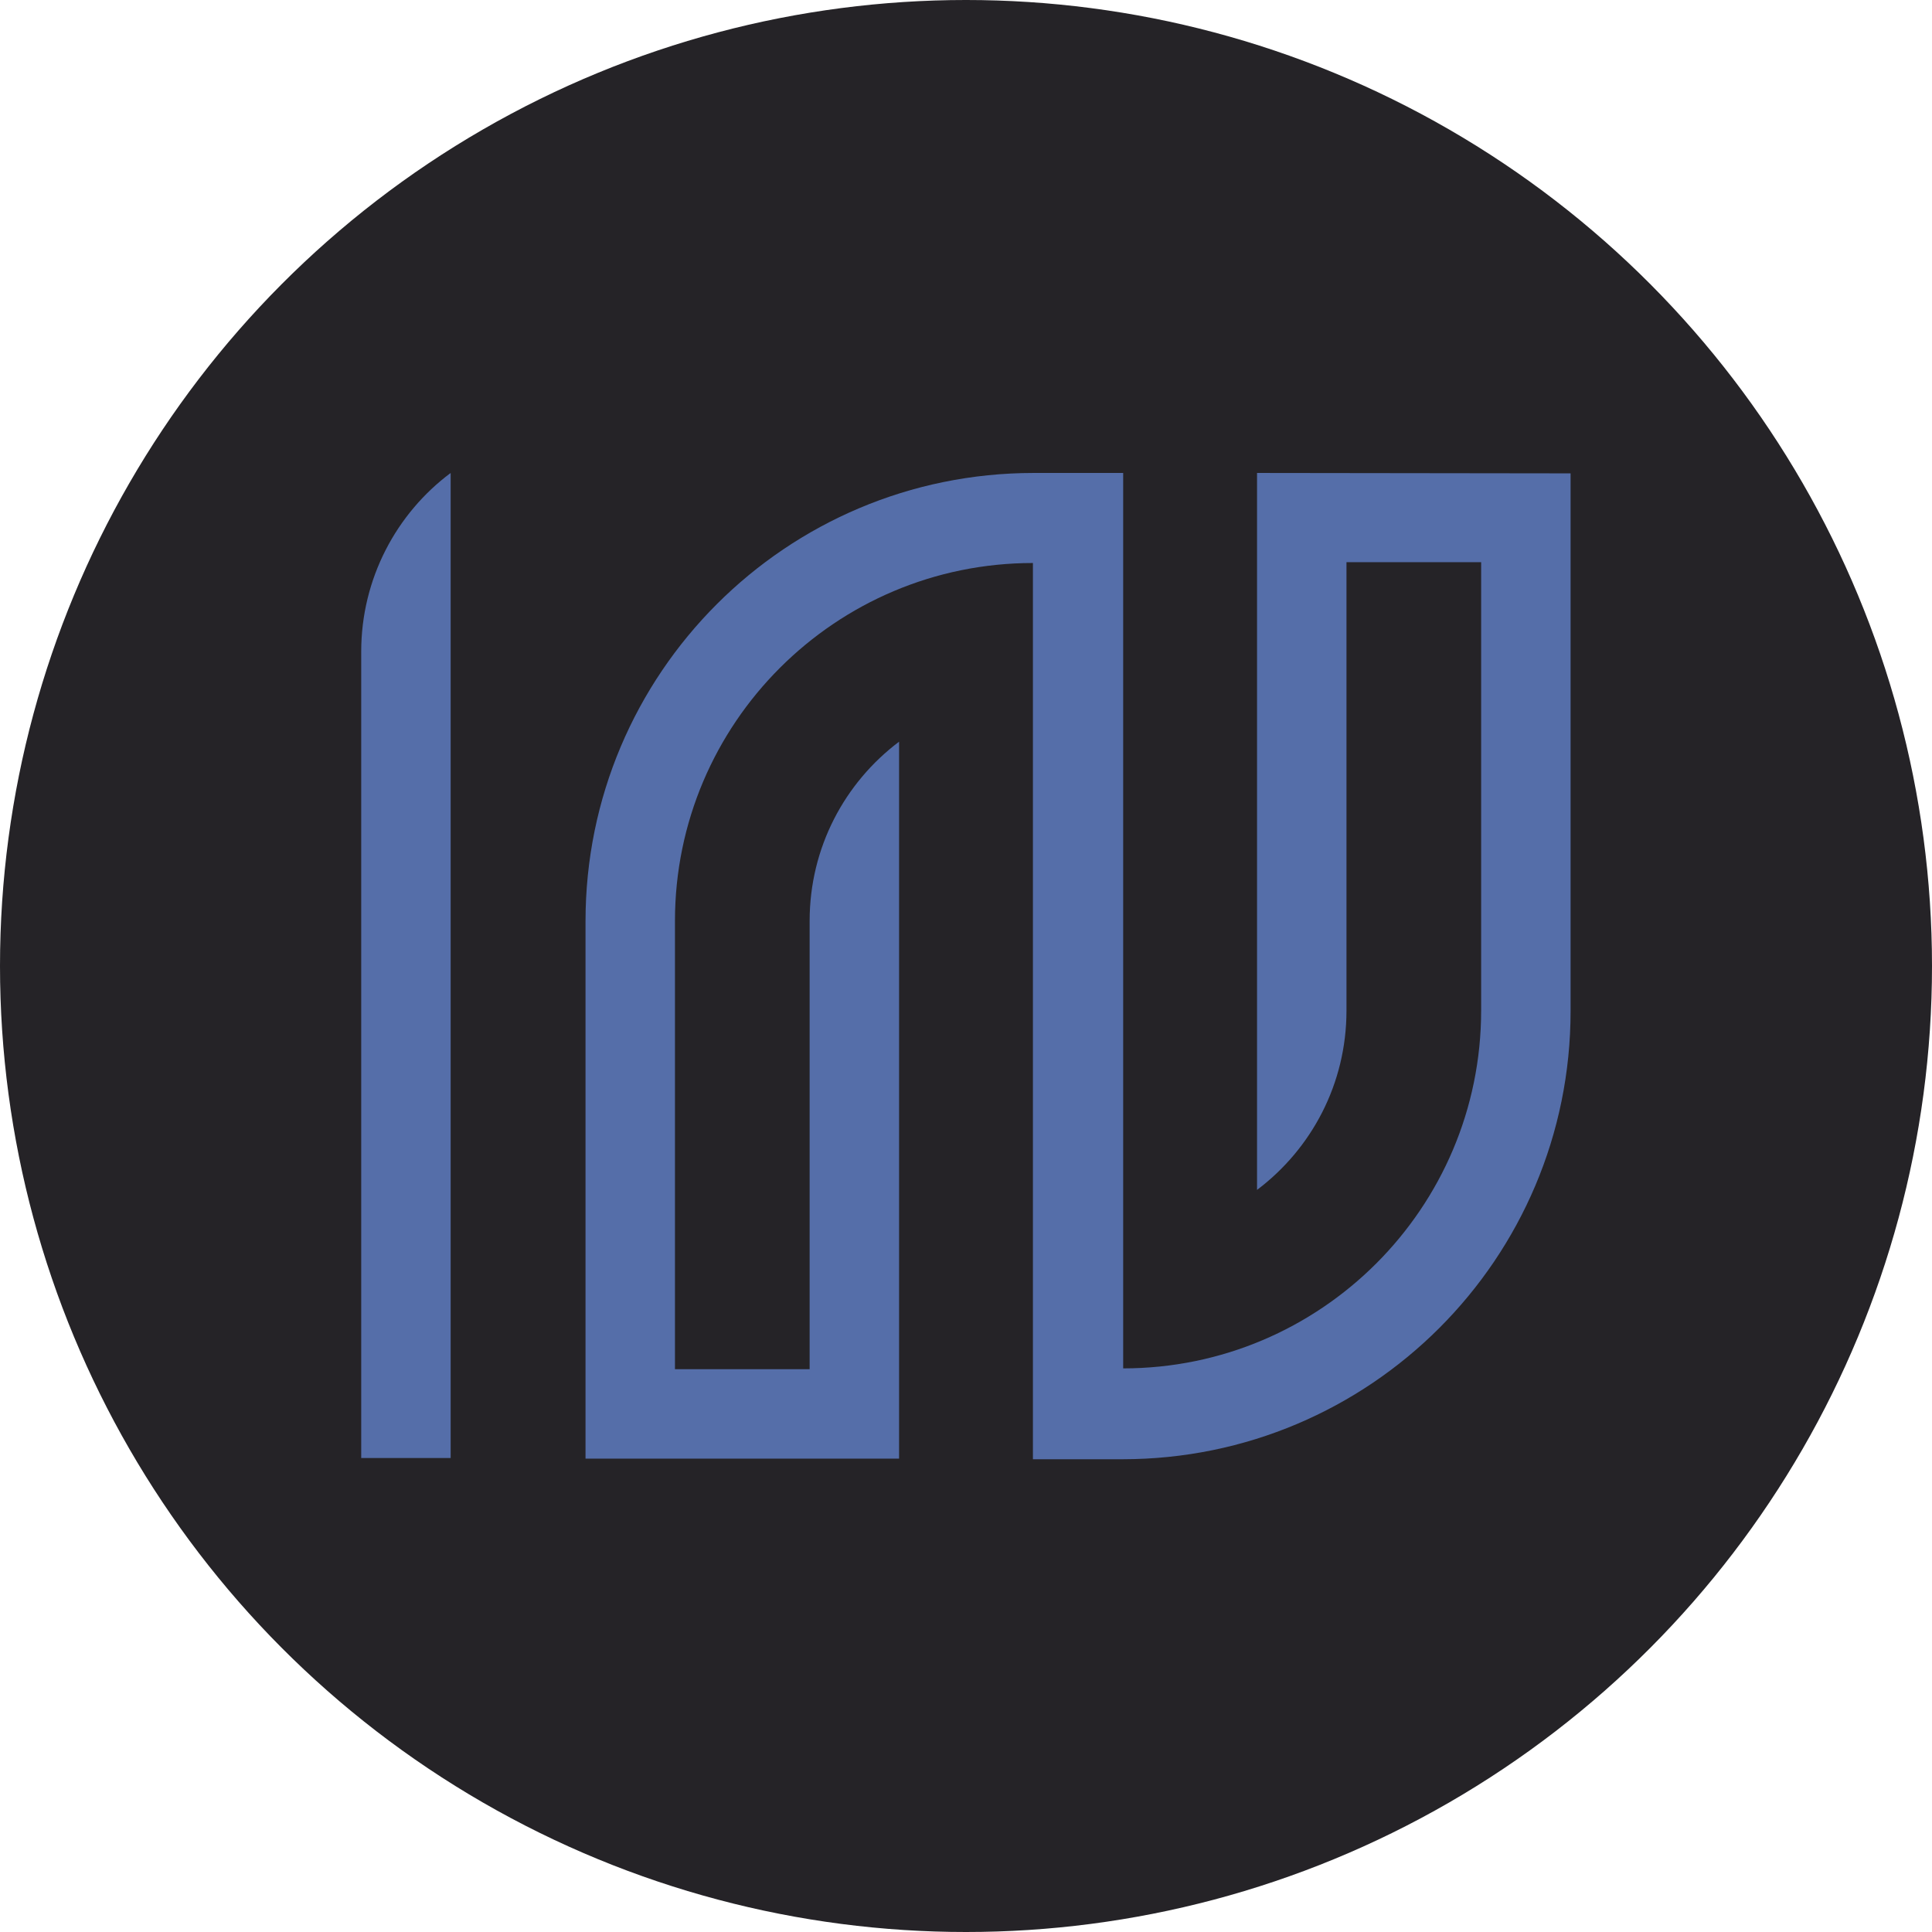
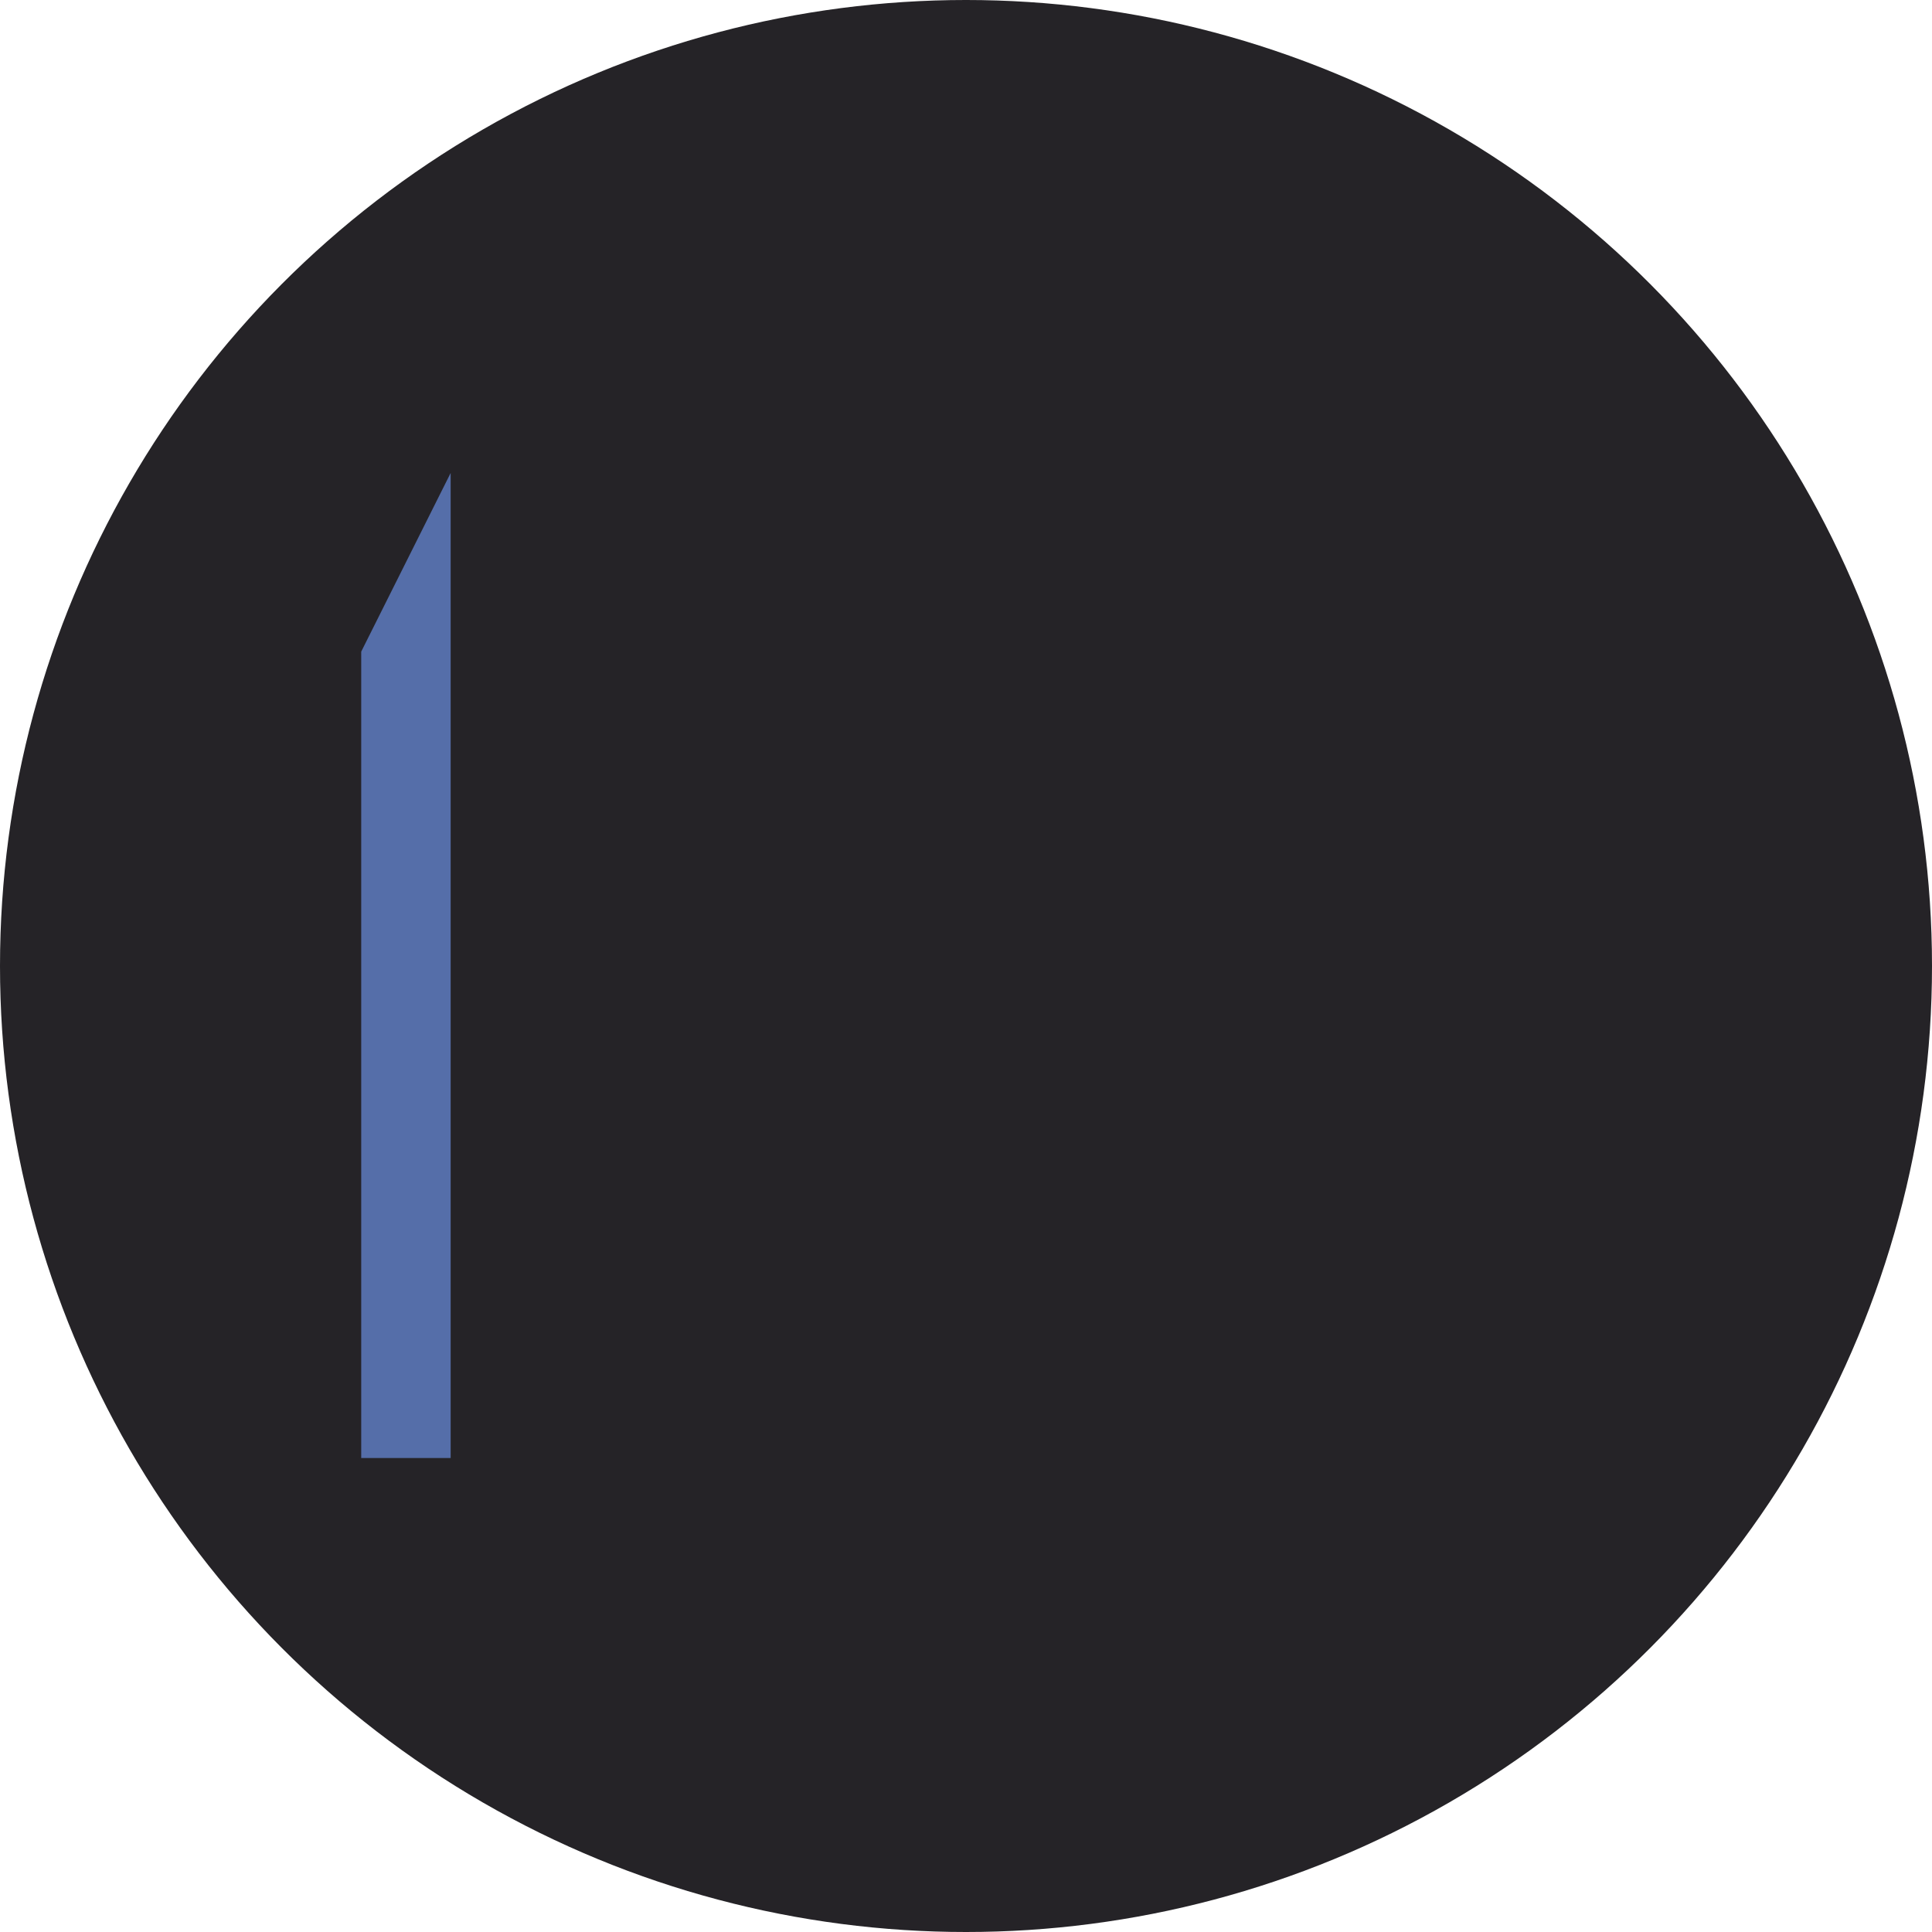
<svg xmlns="http://www.w3.org/2000/svg" id="Layer_2" data-name="Layer 2" viewBox="0 0 952.6 952.6">
  <defs>
    <style>
      .cls-1 {
        fill: #252327;
      }

      .cls-2 {
        fill: #556ea9;
      }
    </style>
  </defs>
  <g id="Layer_2-2" data-name="Layer 2">
    <g>
      <circle class="cls-1" cx="476.3" cy="476.3" r="476.3" />
      <g>
-         <path class="cls-2" d="m178.1,321.3v397.6h44.1V233.2c-26.7,19.9-44.1,52.1-44.1,88.1Z" />
-         <path class="cls-2" d="m619.8,233.2v353.5c26.8-20.2,44.1-52.2,44.1-88.4v-221.1h66.4v221c0,97.5-79.2,176.5-176.5,176.5V233.2h-44.1c-122.1,0-221,98.9-221,221h0v265h154.6v-353.5c-26.8,20.2-44.1,52.2-44.1,88.4v221h-66.4v-221h0c0-97.5,79.2-176.5,176.5-176.5v441.9h44.1c122.1,0,221-98.9,221-221V233.4l-154.6-.2h0Z" />
+         <path class="cls-2" d="m178.1,321.3v397.6h44.1V233.2Z" />
      </g>
    </g>
  </g>
</svg>